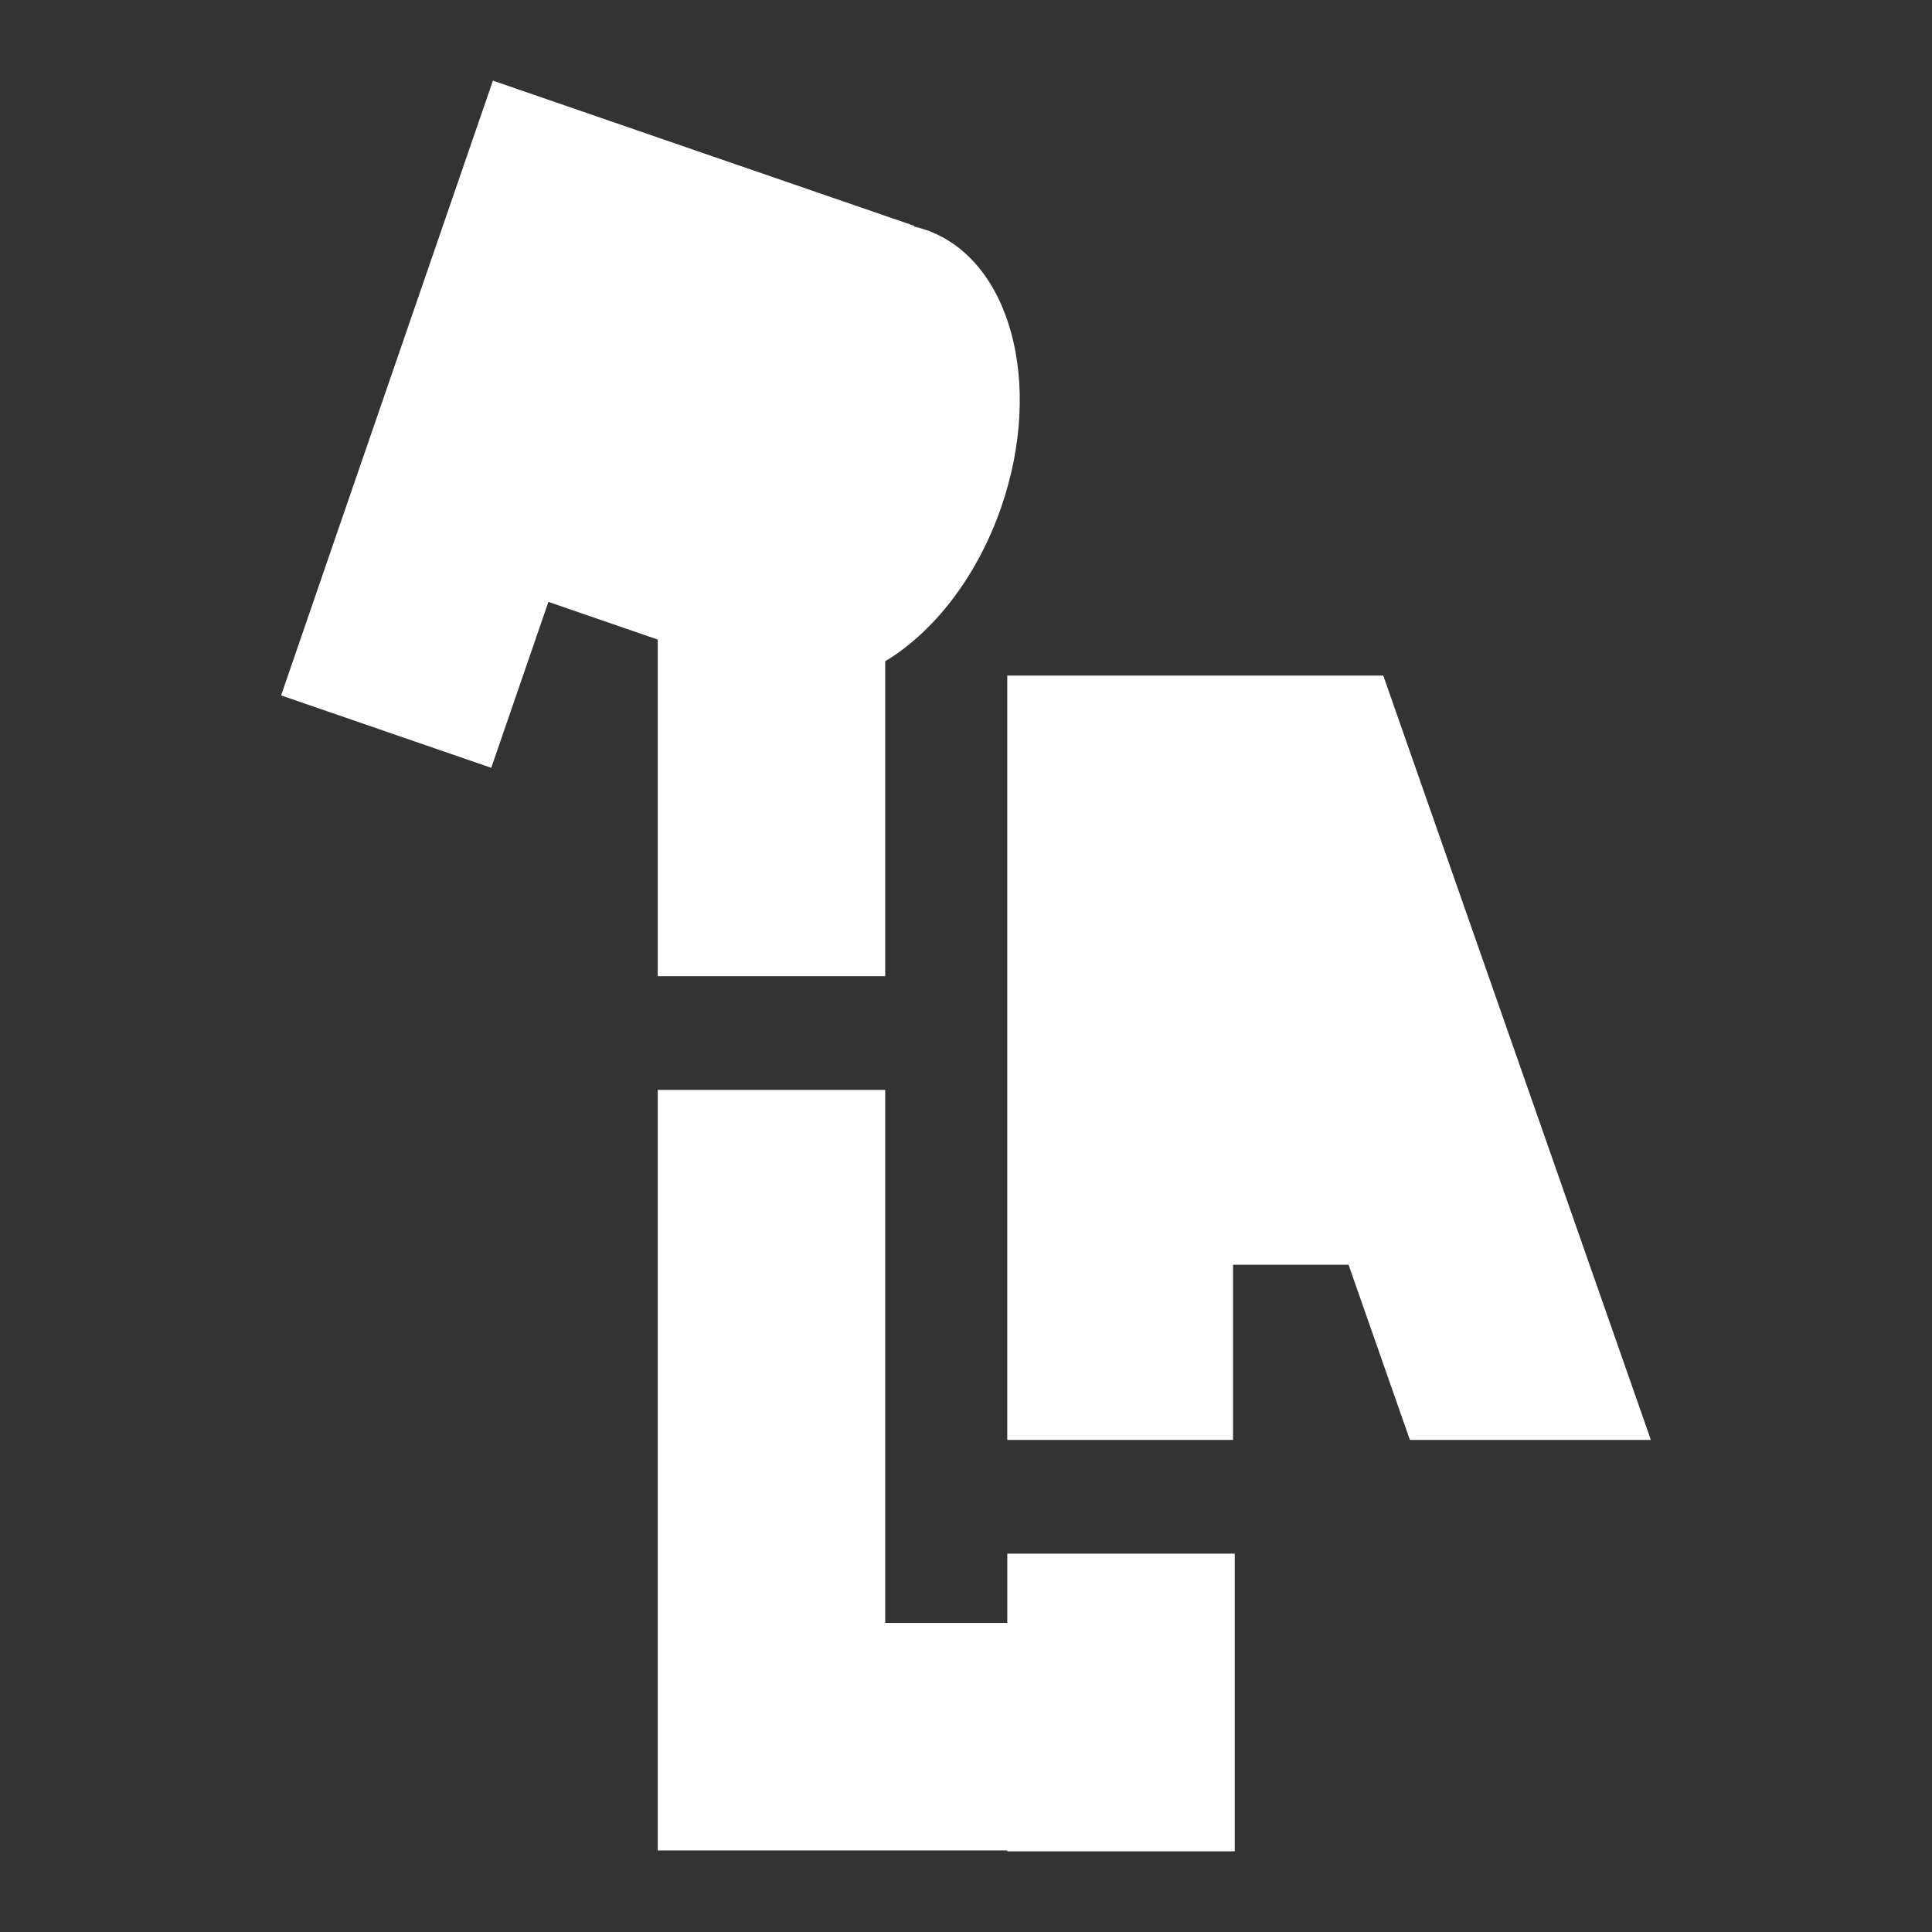
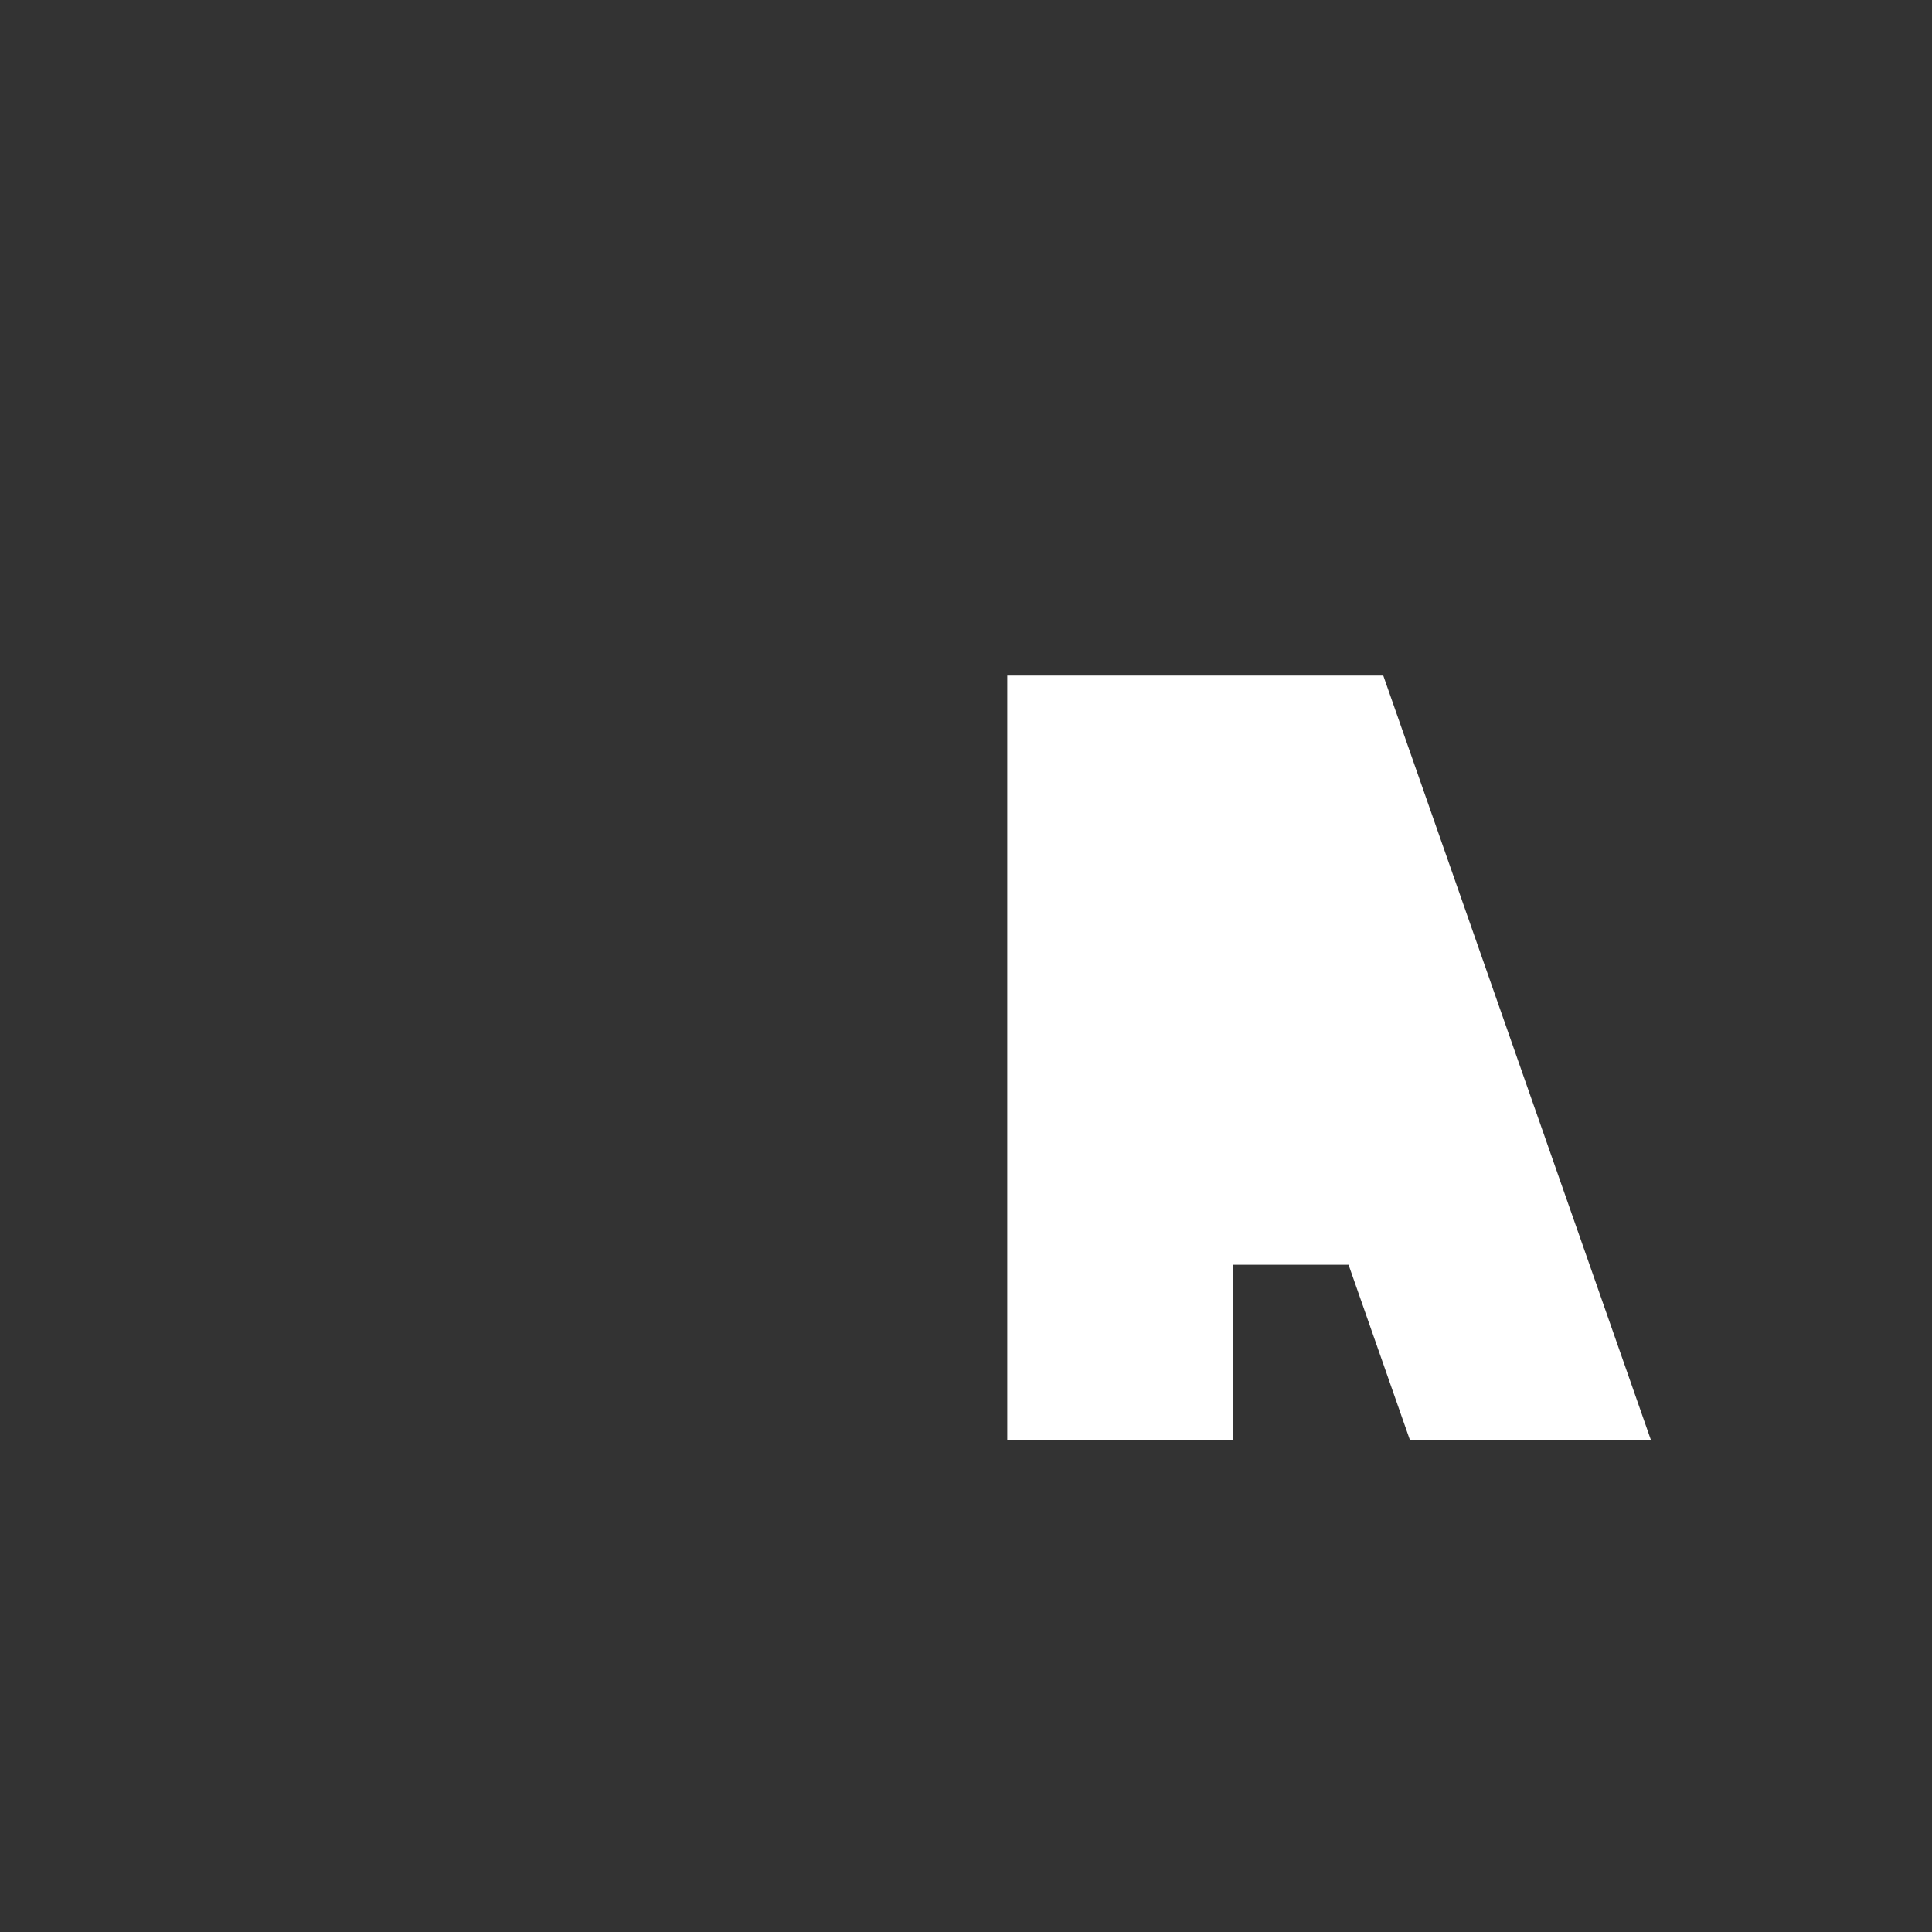
<svg xmlns="http://www.w3.org/2000/svg" width="100%" height="100%" viewBox="0 0 128 128" version="1.1" xml:space="preserve" style="fill-rule:evenodd;clip-rule:evenodd;stroke-linejoin:round;stroke-miterlimit:2;">
  <rect x="0" y="0" width="128" height="128" fill="#333333" stroke="none" />
  <g>
-     <path d="M43.578,64.676l15.07,0l0,-20.865c3.214,-1.941 6.089,-5.586 7.691,-10.225c2.83,-8.212 0.584,-16.433 -5.014,-18.362c-0.254,-0.084 -0.512,-0.157 -0.772,-0.218l0.017,-0.045l-13.991,-4.819l-13.922,-4.798l-10.248,29.734l-3.785,10.994l13.923,4.798l3.785,-10.994l7.245,2.497l0,22.303Zm23.157,38.258l0,4.591l-8.087,0l0,-35.316l-15.07,0l0,50.386l23.157,0l0,0.061l15.07,0l0,-19.722l-15.07,0Z" style="fill:#fff;fill-rule:nonzero;" />
-     <path d="M91.646,44.758l-24.912,0l0,50.641l14.957,0l0,-11.605l7.654,0l4.064,11.605l15.966,0l-17.73,-50.641Z" style="fill:#fff;fill-rule:nonzero;" />
+     <path d="M91.646,44.758l-24.912,0l0,50.641l14.957,0l0,-11.605l7.654,0l4.064,11.605l15.966,0l-17.73,-50.641" style="fill:#fff;fill-rule:nonzero;" />
  </g>
</svg>